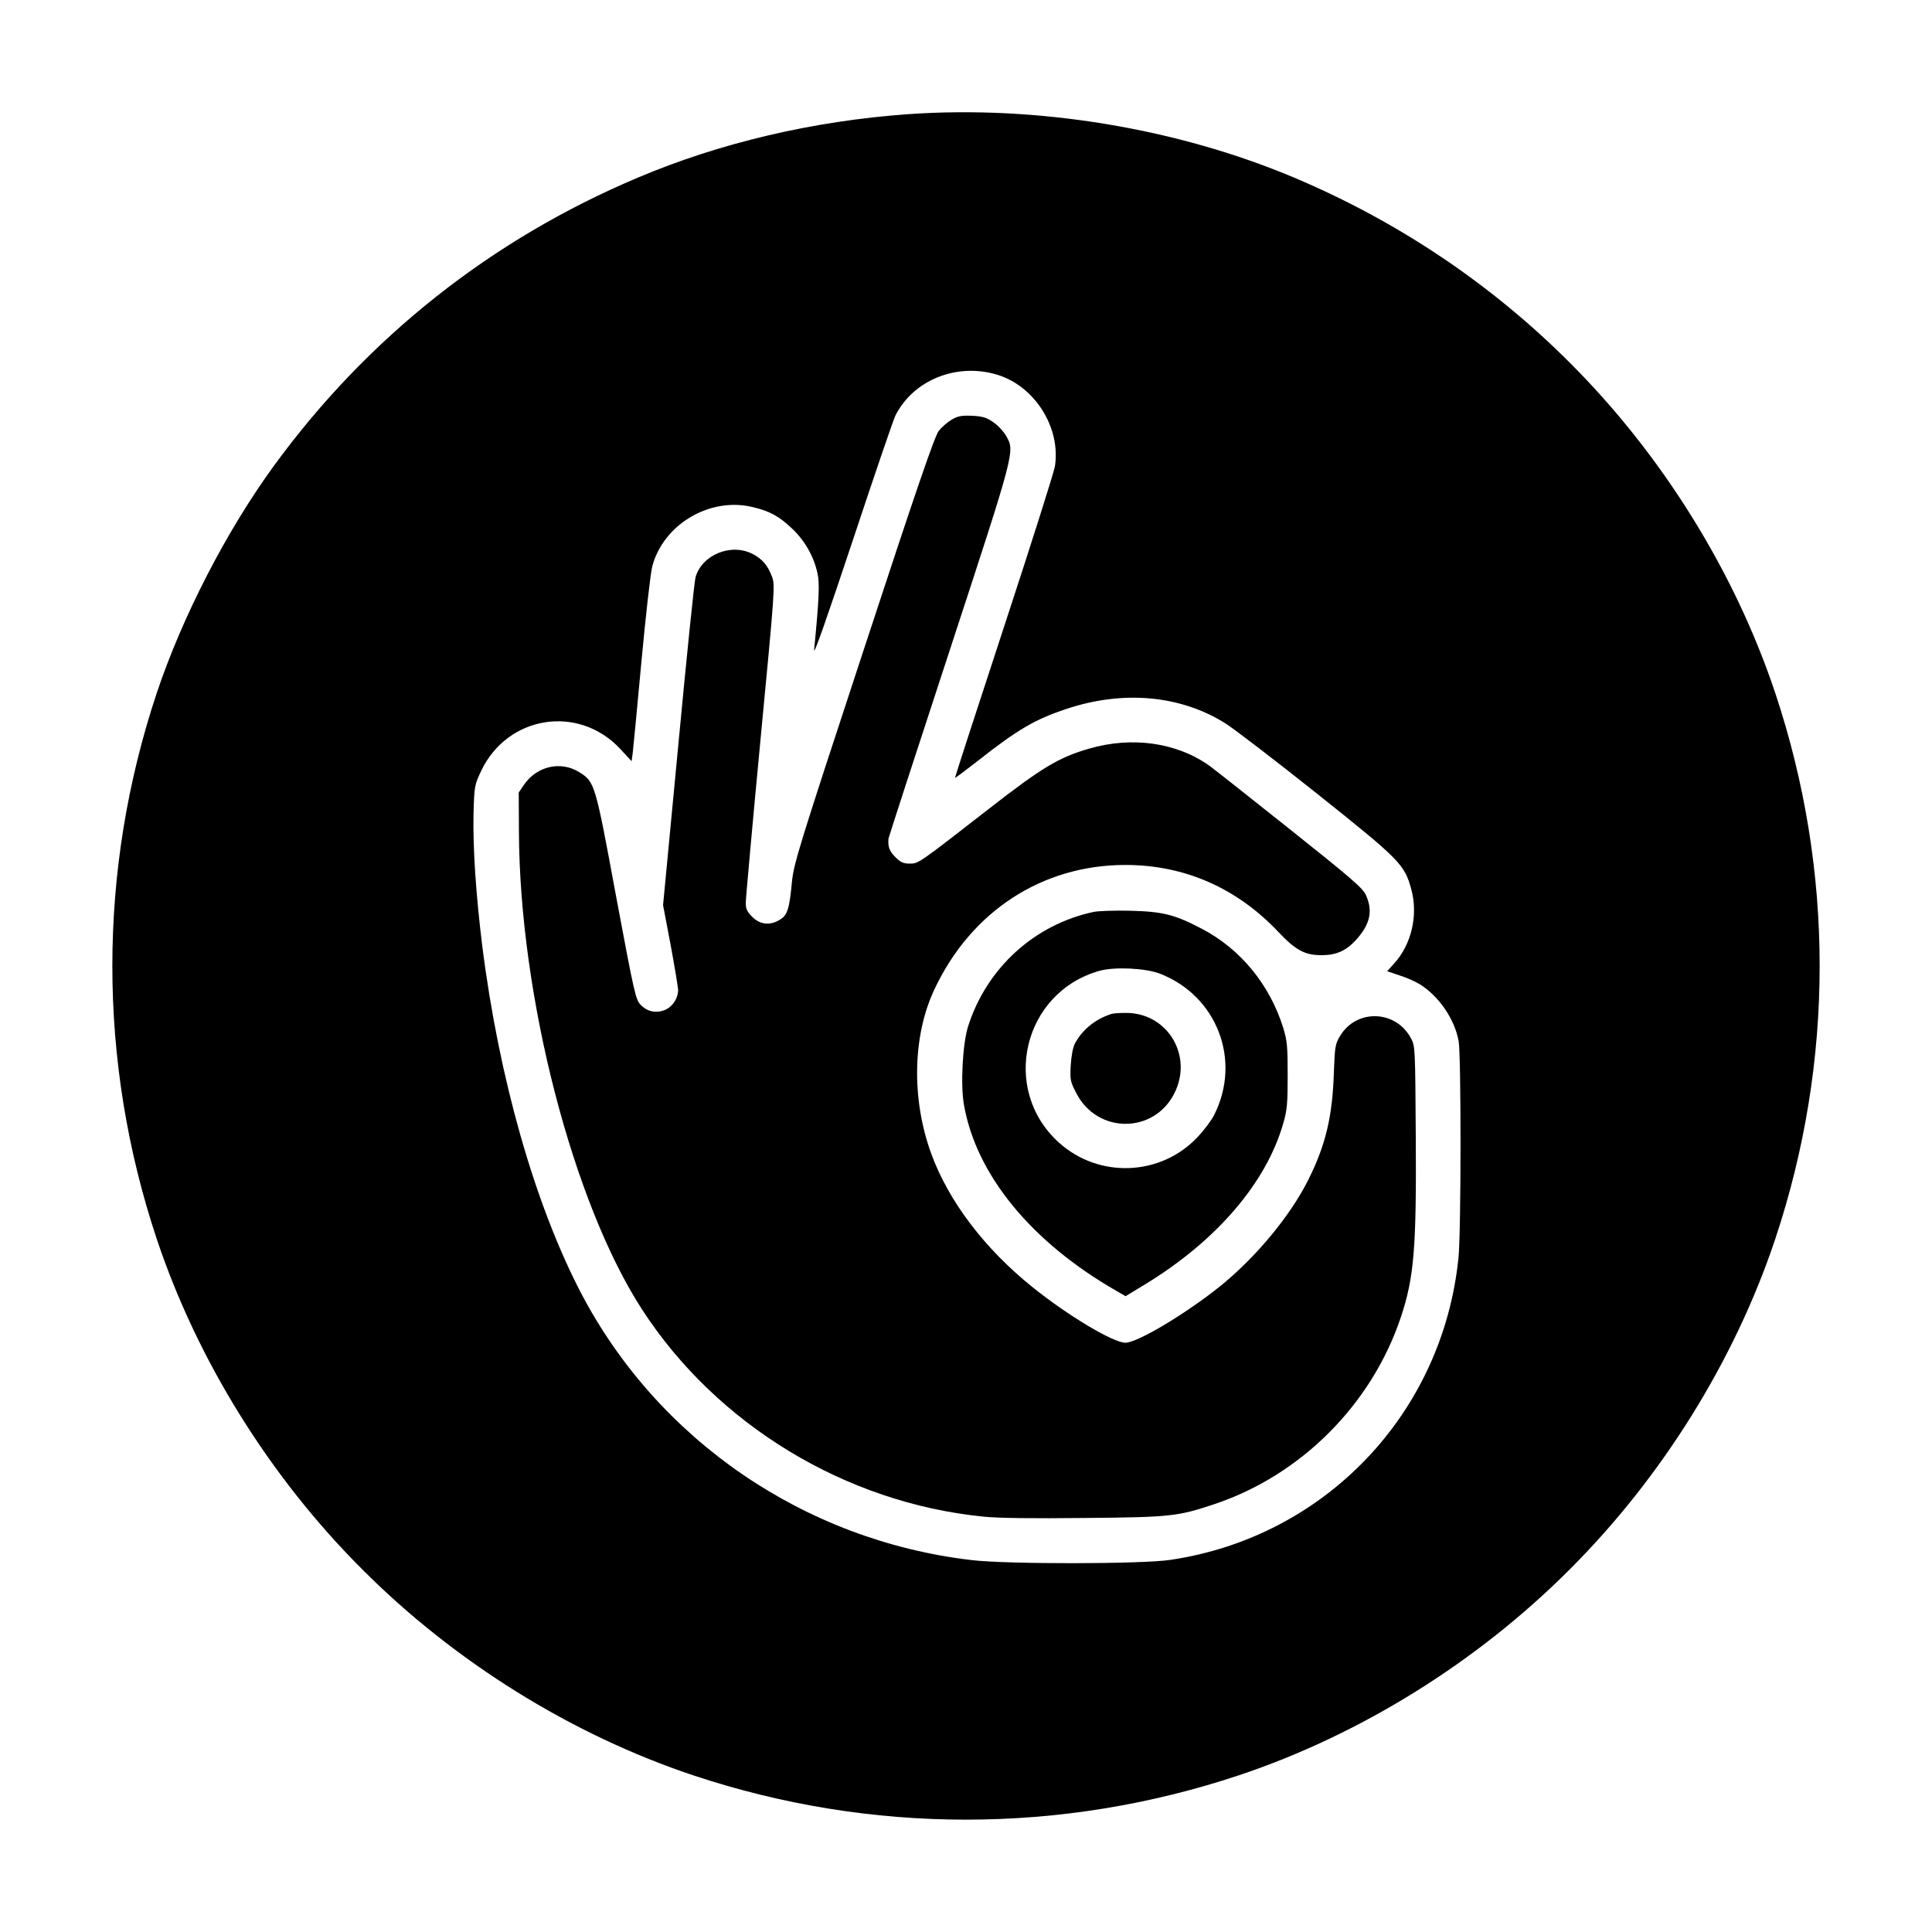
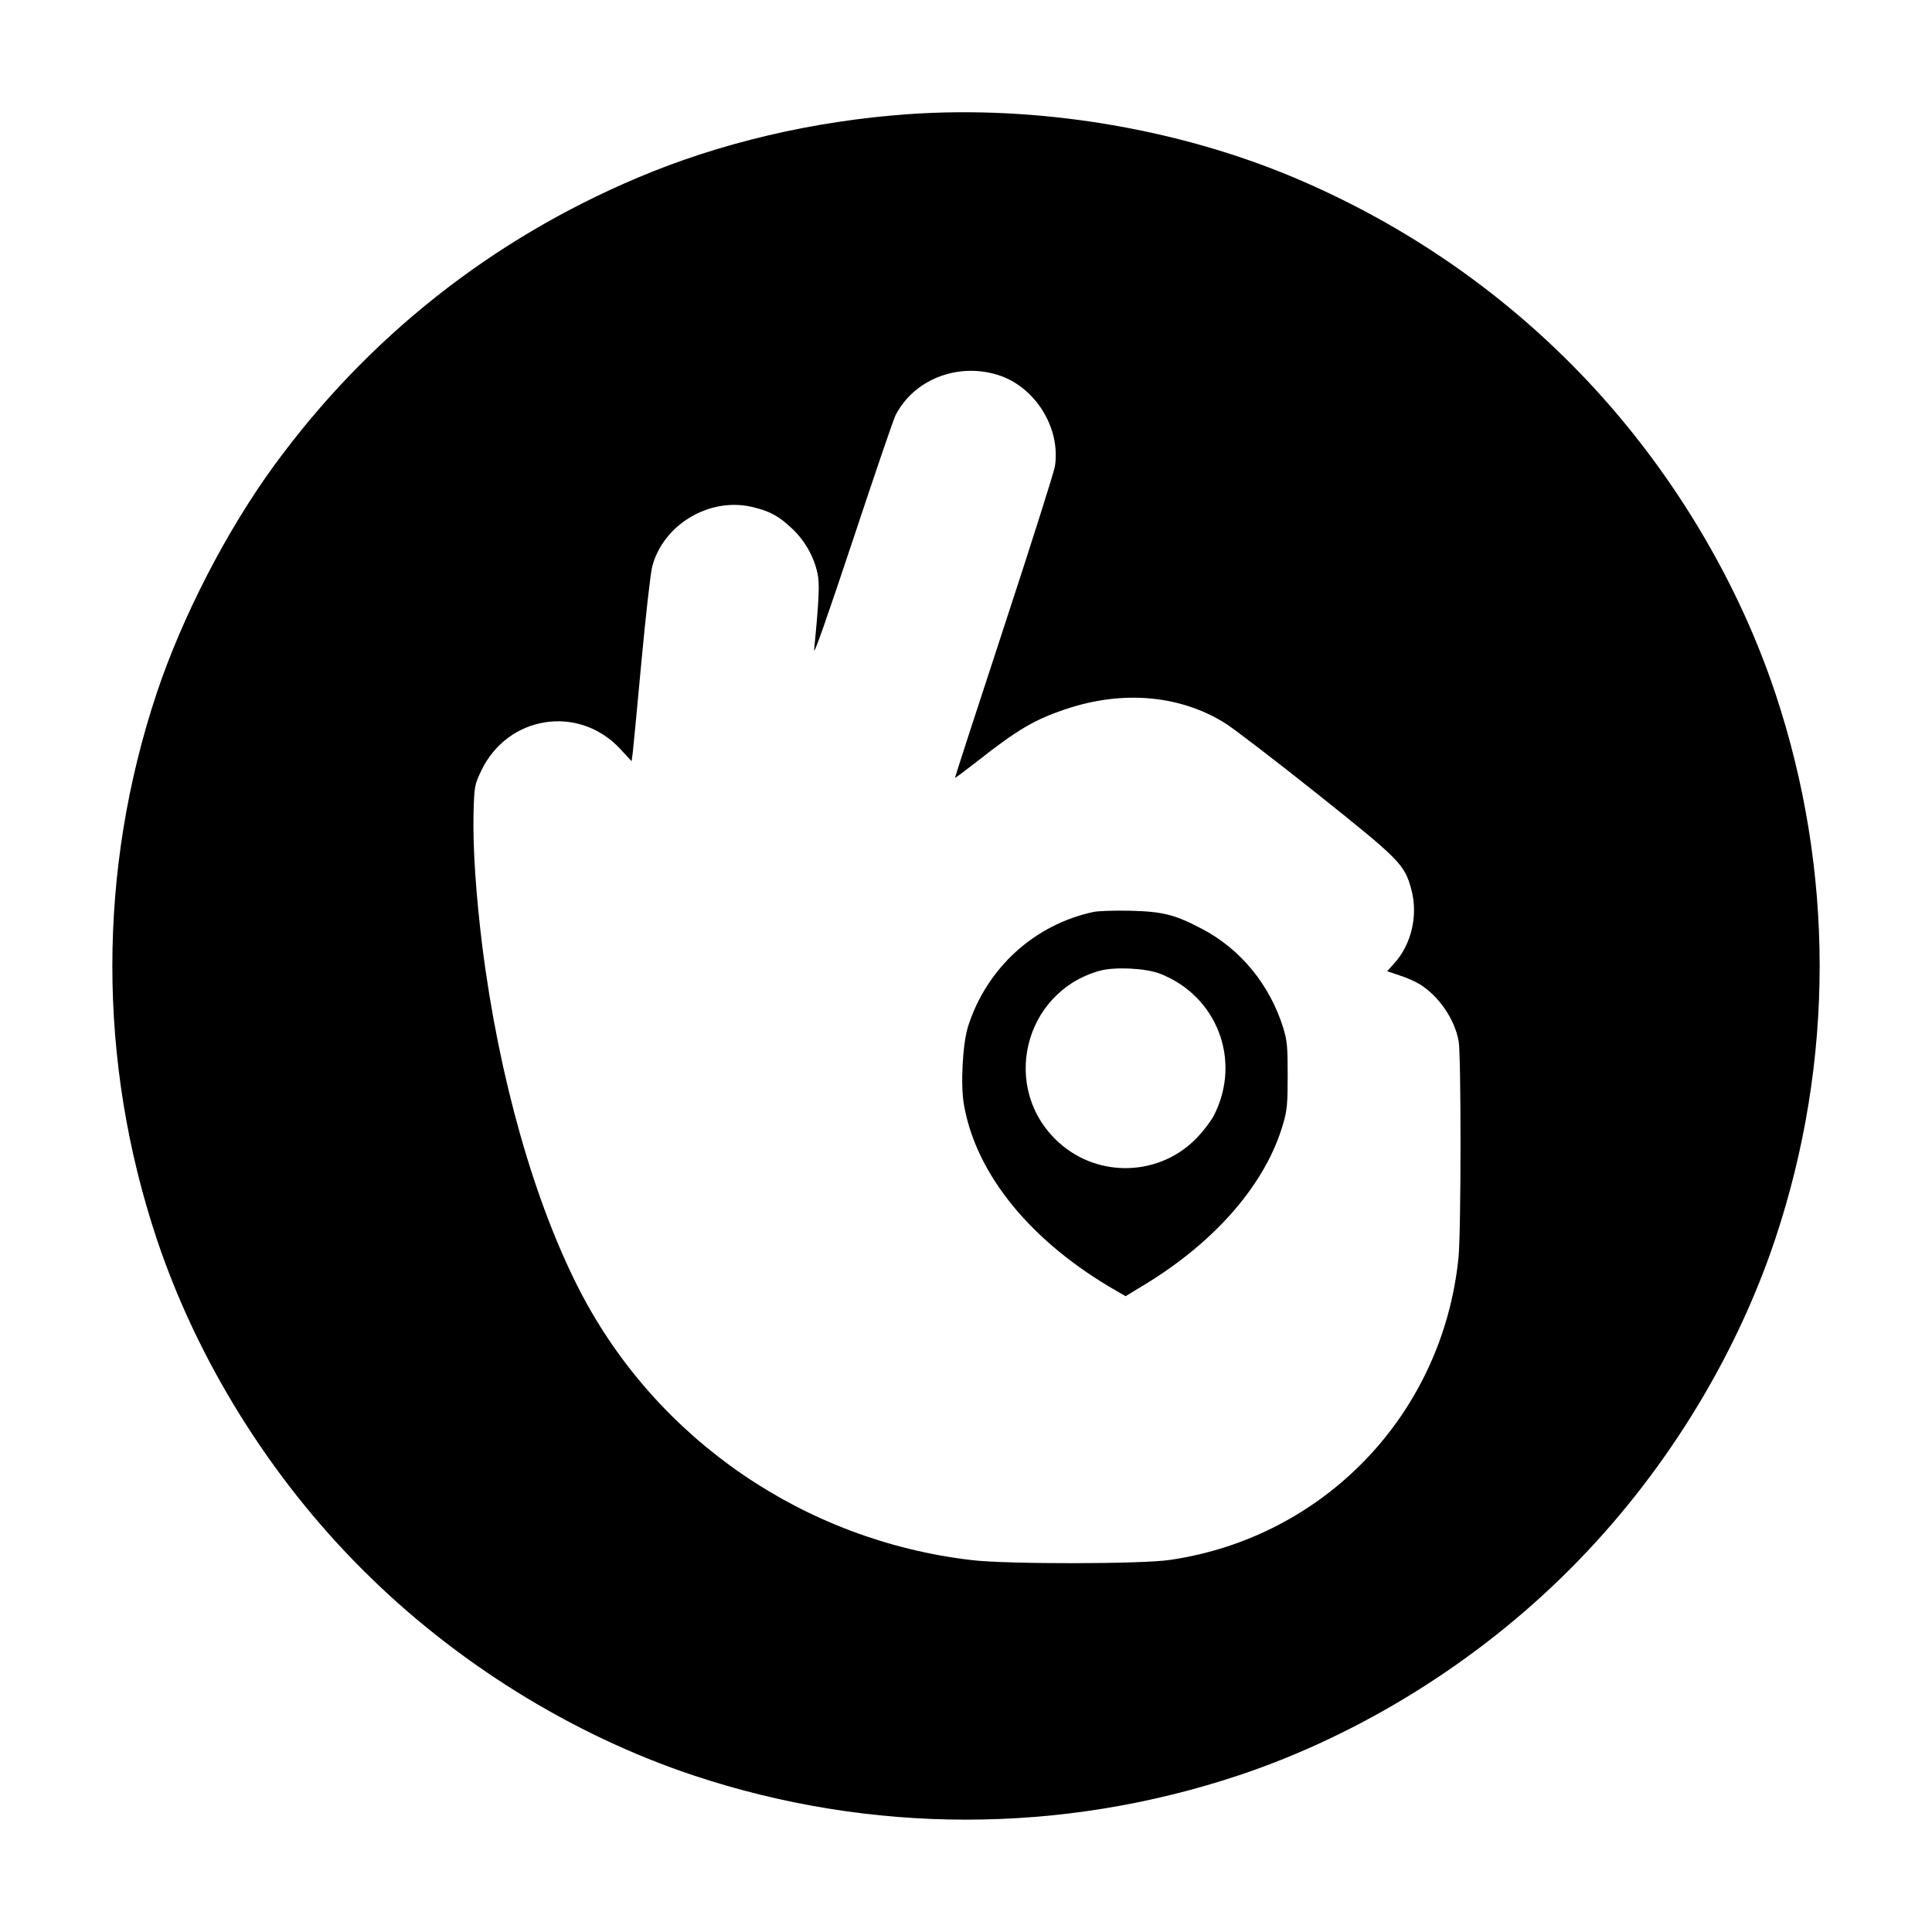
<svg xmlns="http://www.w3.org/2000/svg" version="1.0" width="1000pt" height="1000pt" viewBox="0 0 1000 1000" preserveAspectRatio="xMidYMid meet">
  <g transform="translate(0,1000) scale(0.1,-0.1)" fill="#000000" stroke="none">
    <path d="M4700 9409 c-490 -35 -973 -148 -1400 -329 -758 -320 -1399 -828 -1883 -1492 -246 -338 -474 -781 -606 -1176 -306 -919 -306 -1905 0 -2824 210 -629 586 -1234 1065 -1712 478 -479 1083 -855 1712 -1065 919 -306 1905 -306 2824 0 629 210 1234 586 1712 1065 479 478 855 1083 1065 1712 306 919 306 1905 0 2824 -210 629 -586 1234 -1065 1712 -406 406 -887 729 -1424 956 -609 257 -1333 376 -2000 329z m463 -1349 c195 -60 329 -276 297 -475 -6 -33 -125 -409 -265 -835 -140 -426 -253 -775 -252 -776 1 -2 54 38 117 87 207 163 296 215 458 269 295 99 593 72 826 -75 44 -28 257 -191 473 -363 430 -343 453 -366 488 -496 36 -133 1 -284 -89 -383 l-36 -40 65 -22 c36 -11 84 -33 106 -47 98 -62 178 -179 199 -293 13 -72 13 -989 -1 -1122 -82 -806 -691 -1445 -1492 -1563 -145 -22 -845 -23 -1028 -1 -865 101 -1625 622 -2023 1385 -239 460 -424 1112 -510 1795 -33 268 -49 509 -45 685 4 143 5 146 40 221 137 286 503 344 719 113 l59 -64 6 43 c3 23 23 236 45 472 22 237 47 459 56 493 57 217 296 360 517 308 91 -21 140 -48 209 -114 64 -61 110 -142 129 -228 12 -54 9 -129 -17 -397 -3 -34 64 158 199 563 112 338 212 631 222 650 94 185 320 274 528 210z" />
-     <path d="M4926 7828 c-22 -13 -52 -39 -67 -58 -21 -27 -114 -297 -389 -1135 -337 -1024 -362 -1107 -371 -1200 -13 -138 -23 -172 -62 -195 -51 -32 -103 -26 -143 14 -27 27 -34 42 -34 72 0 22 34 400 76 842 75 784 76 803 60 847 -23 60 -50 91 -99 117 -112 59 -264 -3 -297 -120 -6 -20 -46 -410 -89 -867 l-79 -830 39 -205 c21 -113 38 -218 39 -233 0 -44 -28 -87 -67 -104 -47 -19 -92 -10 -127 26 -26 27 -33 58 -127 561 -109 589 -110 593 -192 644 -94 58 -216 31 -282 -62 l-30 -44 1 -206 c4 -852 280 -1920 638 -2471 387 -596 1053 -1000 1766 -1071 75 -8 258 -10 525 -7 446 4 480 8 672 72 447 150 812 515 963 965 69 206 82 356 78 940 -3 457 -3 466 -25 506 -79 148 -284 153 -368 10 -24 -40 -26 -56 -31 -188 -7 -227 -43 -378 -134 -558 -93 -185 -270 -398 -454 -547 -178 -143 -429 -293 -491 -293 -63 0 -300 142 -481 288 -248 199 -435 446 -524 691 -103 282 -97 611 17 851 190 404 558 643 988 643 306 0 577 -119 792 -347 90 -95 137 -120 223 -120 79 0 131 24 185 86 68 78 81 146 45 225 -16 36 -75 87 -389 337 -203 162 -392 311 -419 331 -170 122 -402 155 -625 90 -156 -45 -243 -97 -518 -311 -370 -288 -365 -284 -411 -284 -32 0 -47 7 -74 34 -31 31 -39 54 -35 96 1 8 144 447 317 975 343 1047 337 1028 291 1110 -12 21 -41 53 -65 69 -35 25 -55 31 -110 34 -55 2 -74 -1 -106 -20z" />
    <path d="M5661 5280 c-307 -65 -555 -291 -651 -595 -27 -88 -39 -297 -21 -401 62 -363 349 -714 792 -967 l45 -26 99 60 c370 225 629 526 717 834 20 69 23 103 23 250 0 150 -3 179 -23 245 -70 224 -222 409 -422 513 -139 73 -202 89 -370 93 -80 2 -165 -1 -189 -6z m341 -319 c297 -114 426 -449 282 -733 -13 -26 -51 -77 -85 -113 -190 -203 -511 -216 -718 -29 -305 275 -186 778 210 889 78 22 236 14 311 -14z" />
-     <path d="M5750 4751 c-82 -27 -149 -81 -187 -154 -10 -19 -18 -64 -21 -112 -4 -75 -2 -84 30 -145 109 -210 402 -209 507 2 95 190 -30 407 -239 415 -36 1 -76 -1 -90 -6z" />
  </g>
</svg>